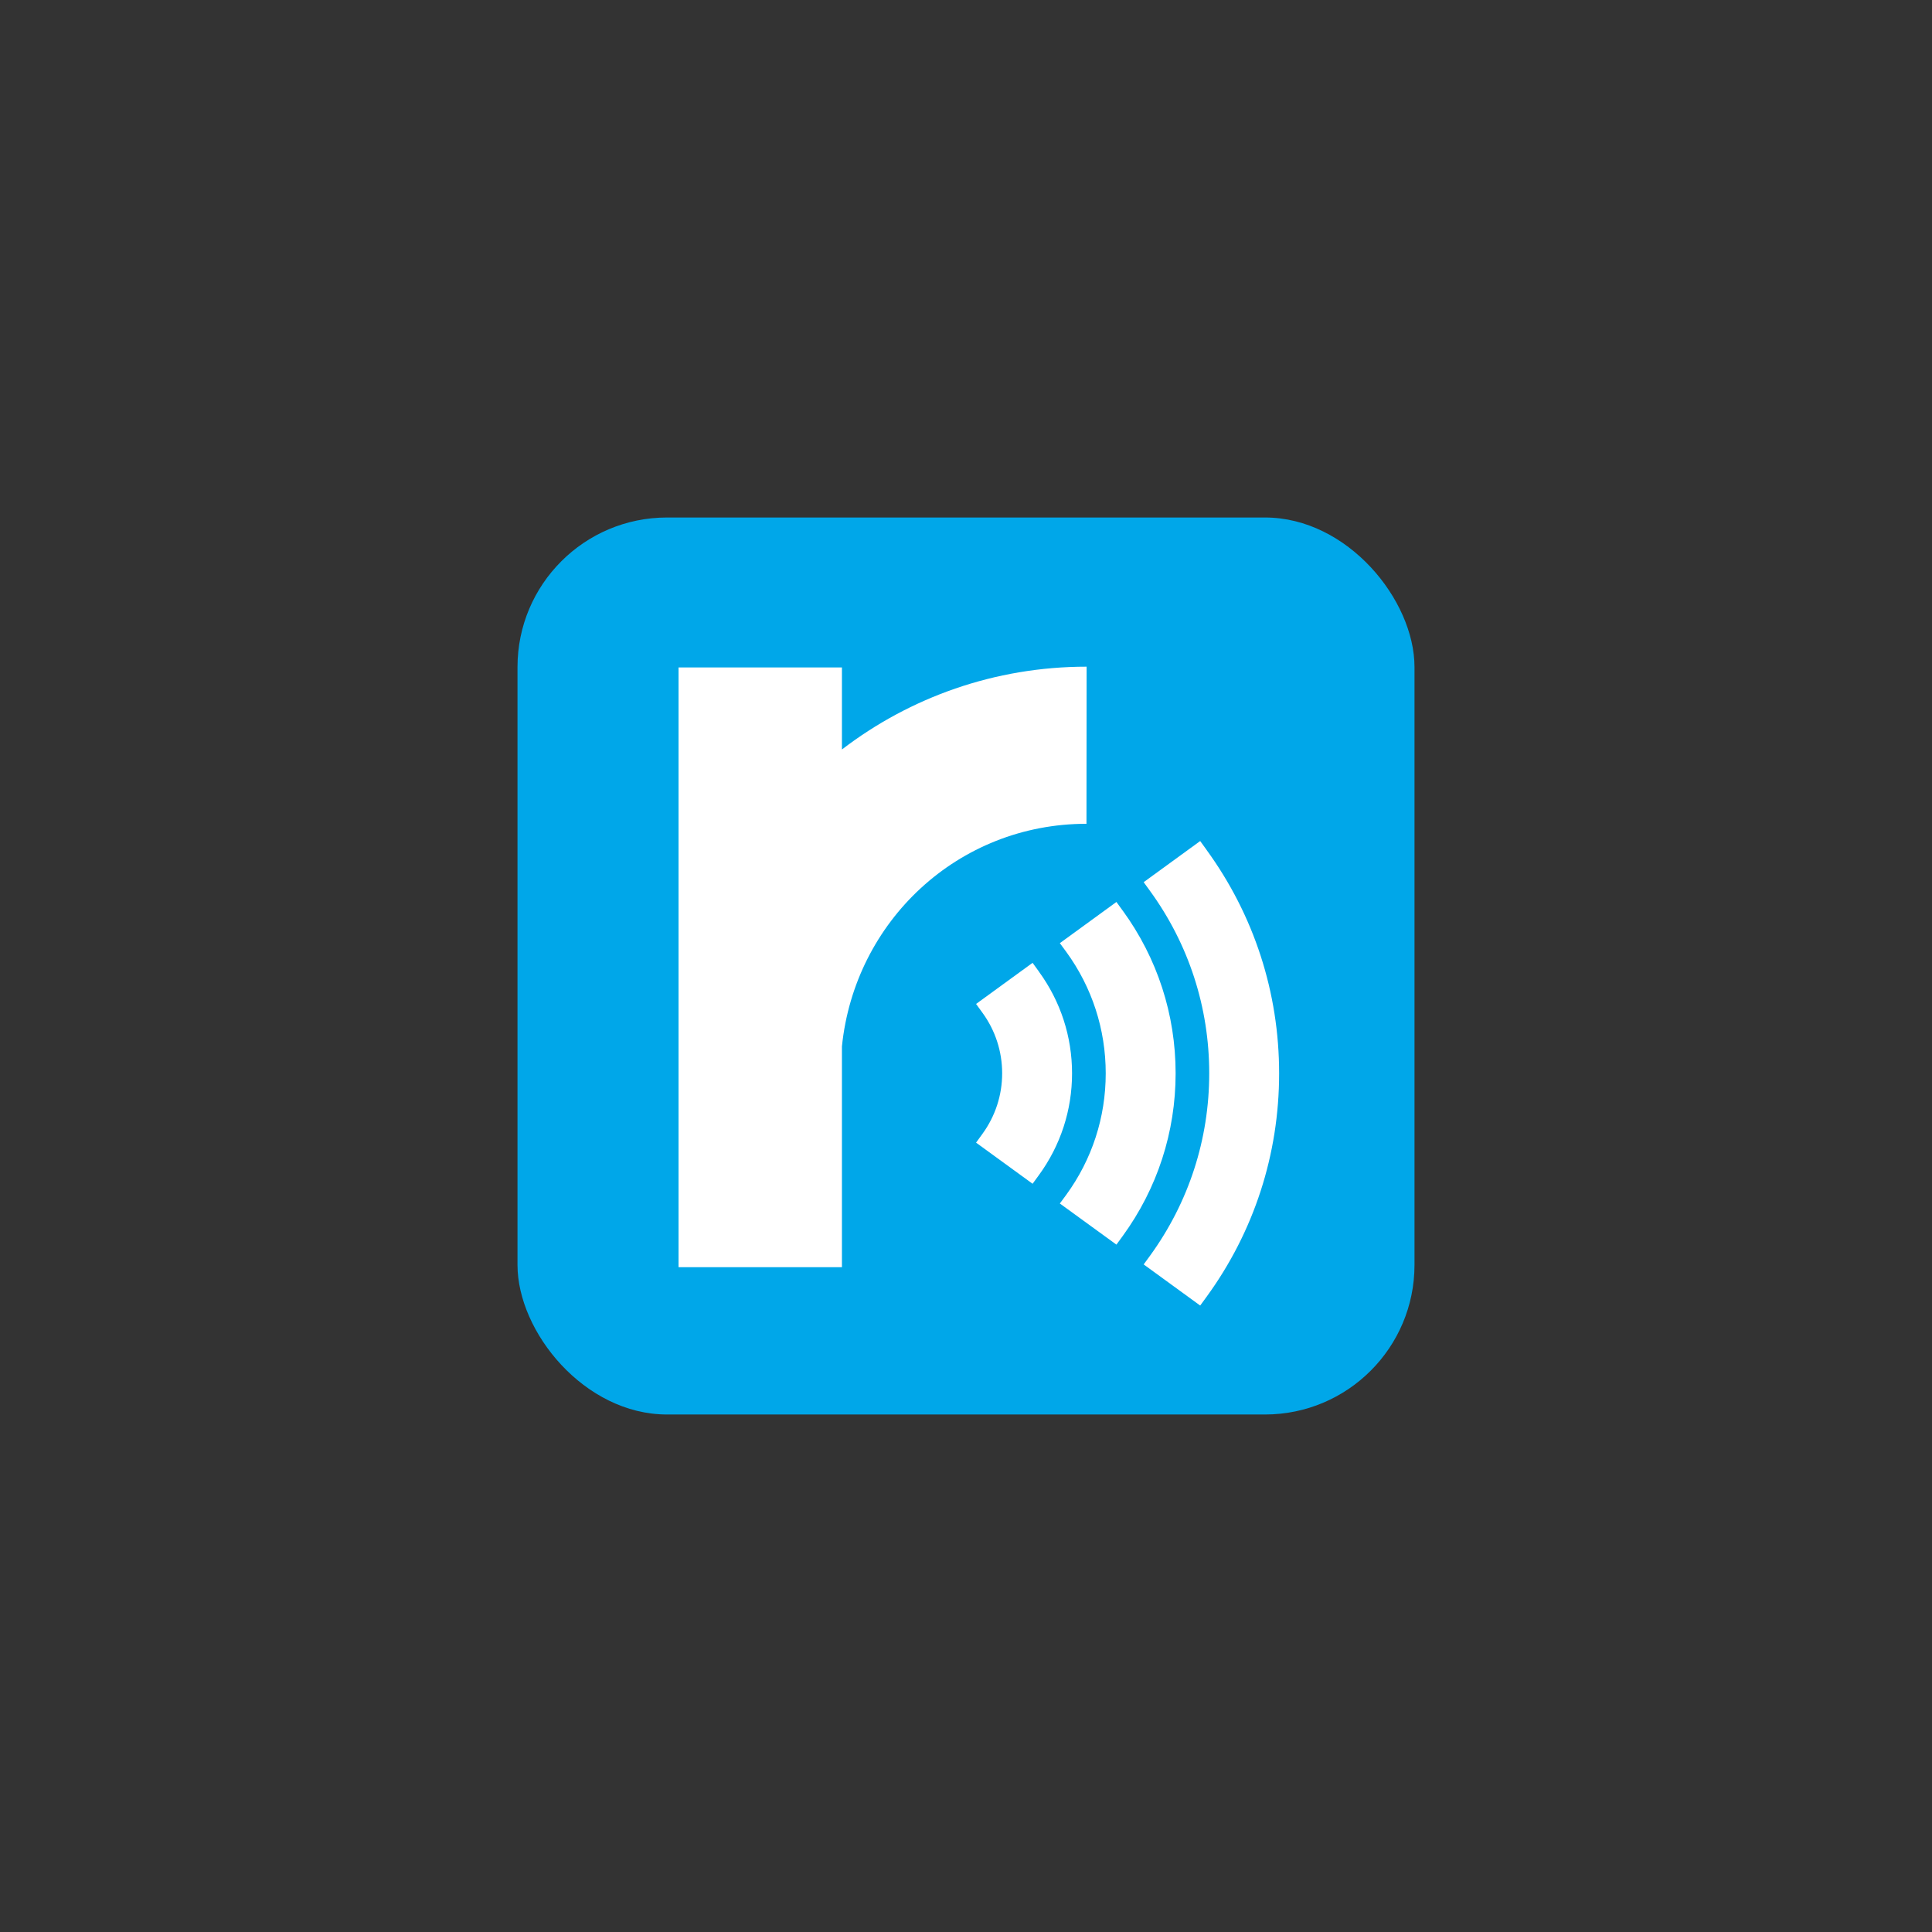
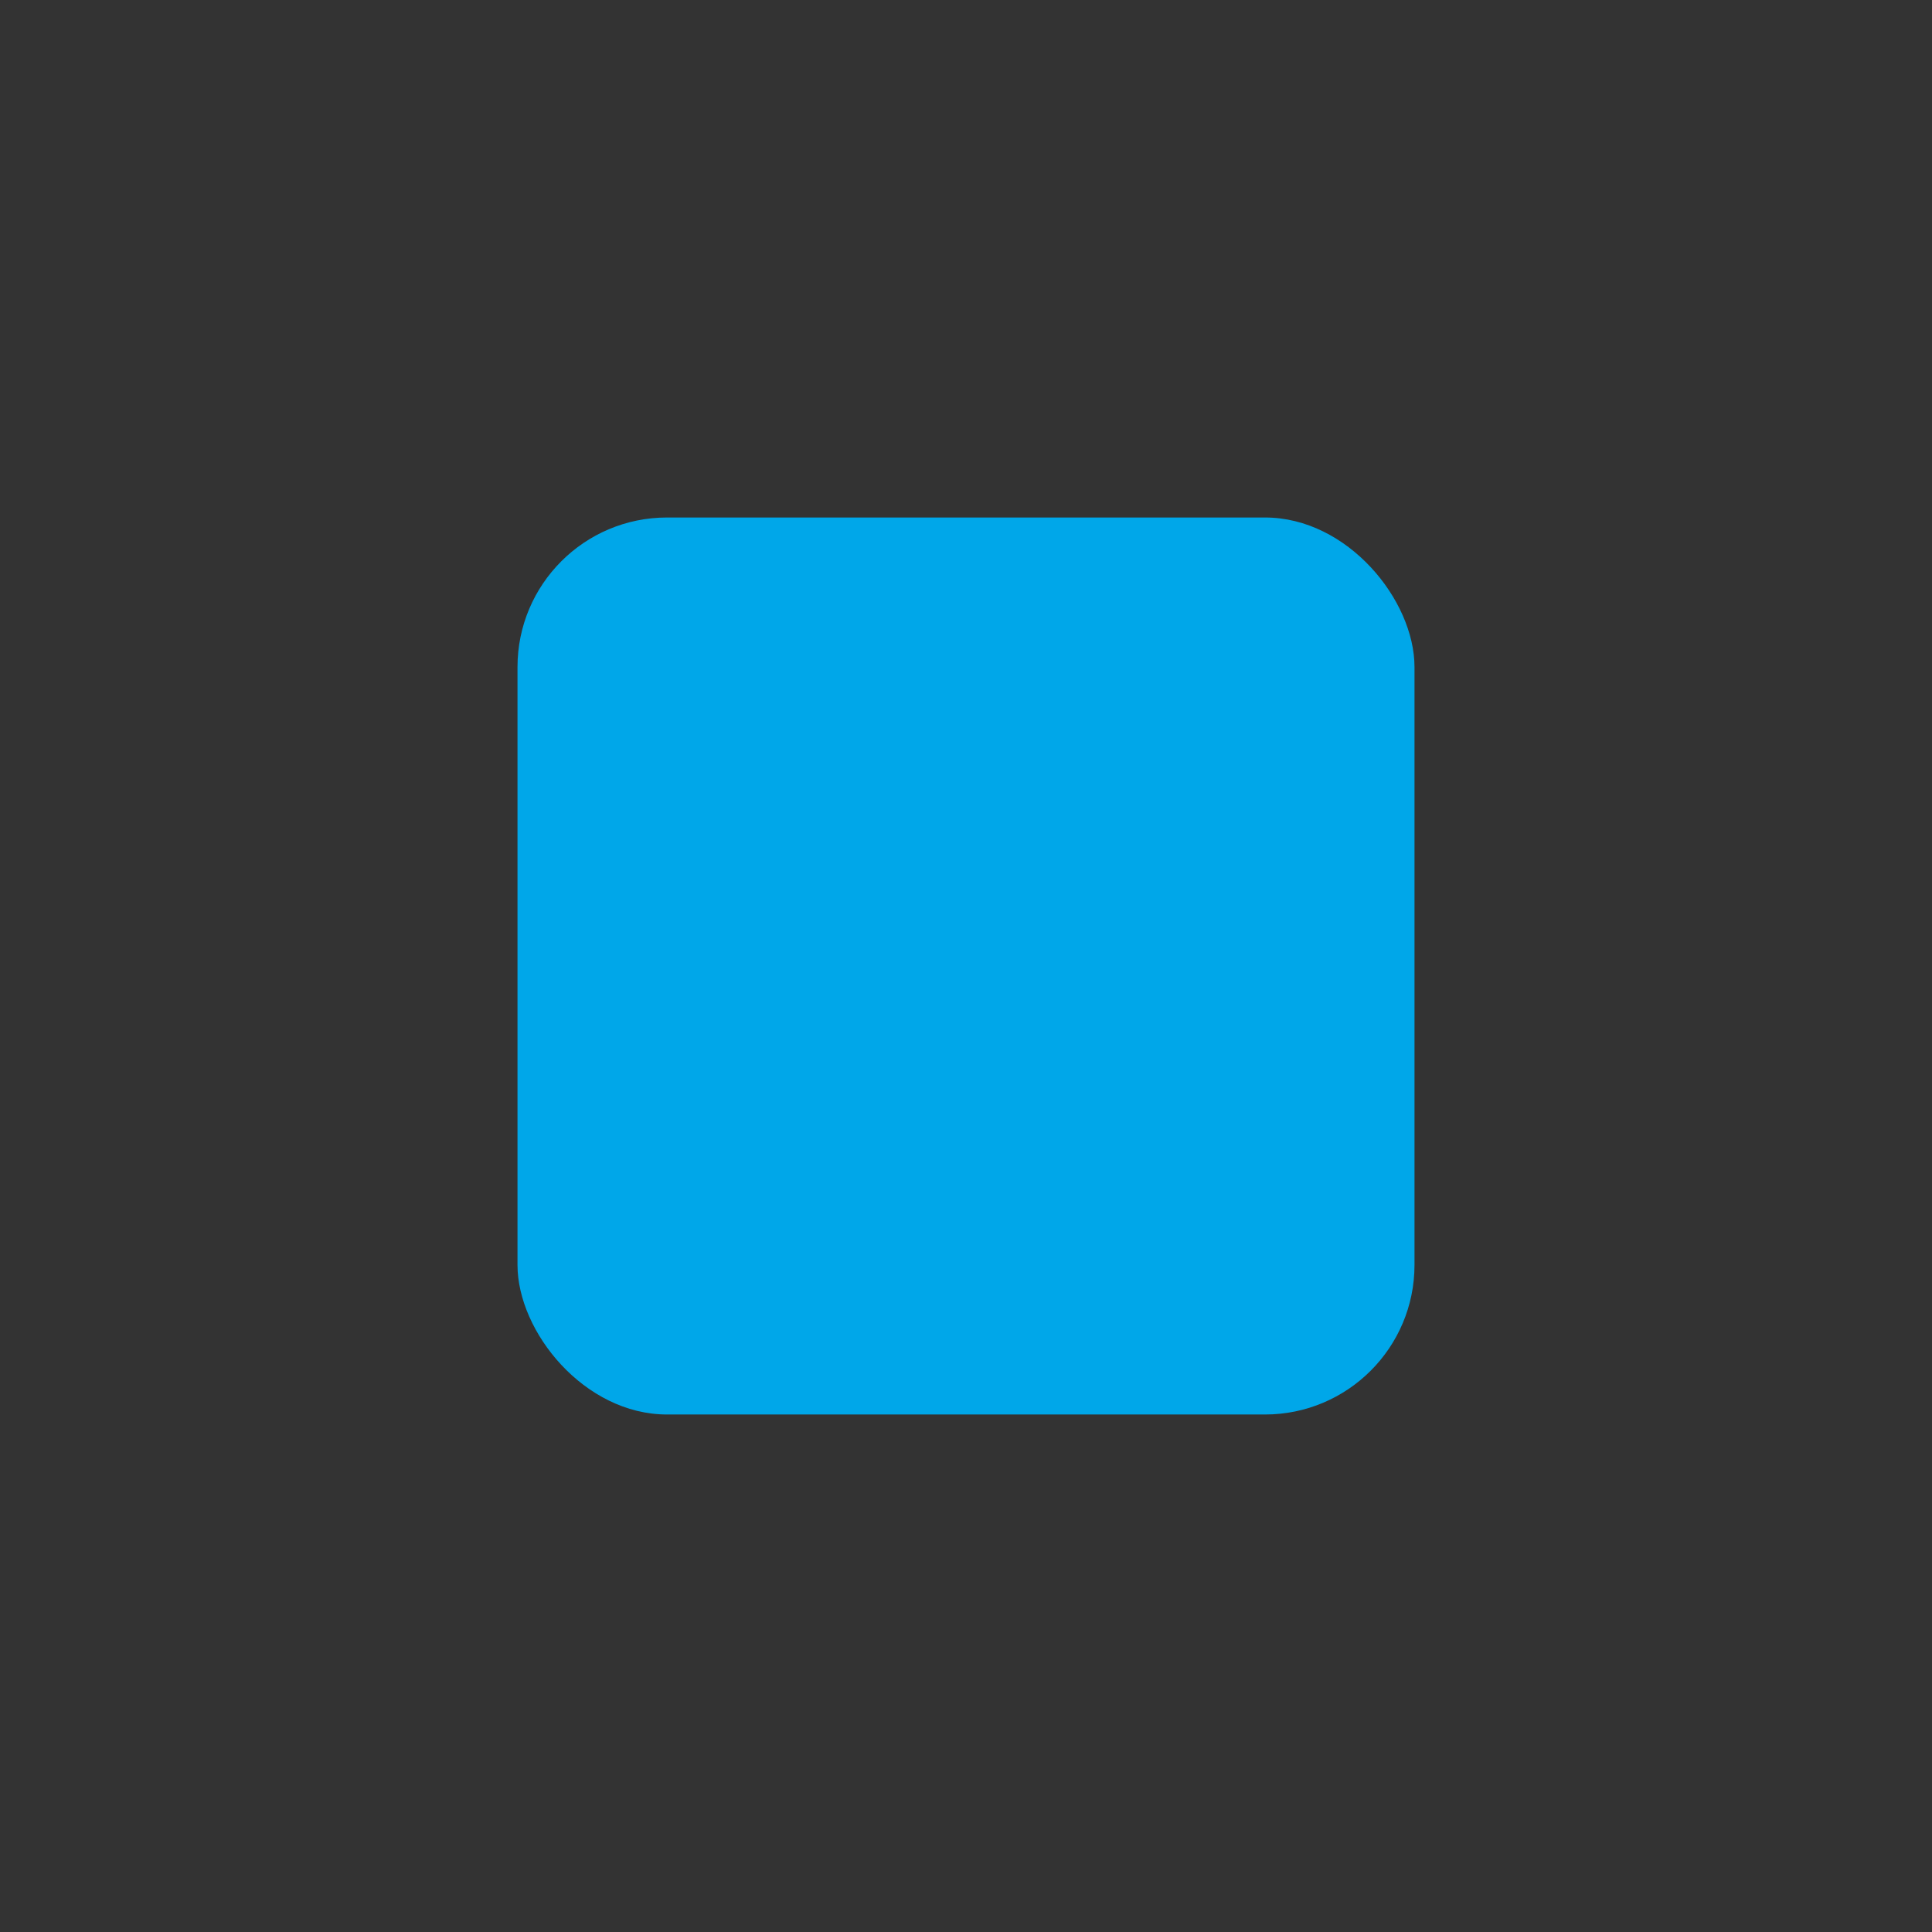
<svg xmlns="http://www.w3.org/2000/svg" id="a" width="280" height="280" viewBox="0 0 280 280">
  <rect x="0" y="0" width="280" height="280" fill="#333333" stroke="none" />
  <g id="c">
    <rect id="d" x="75" y="75" width="130" height="130" rx="21.67" ry="21.67" style="fill:#00a7e9;" />
-     <path id="e" d="M122.02,108.61v-11.88h-23.68v86.92h23.68v-32c1.85-18.13,16.81-32.26,35.44-32.26l.02-22.77c-13.34,0-25.63,4.47-35.46,12Z" style="fill:#fff;" />
    <g id="f">
-       <path d="M174.86,123.16l-.92-1.27-8.19,5.96.92,1.27c5.61,7.72,8.58,16.86,8.58,26.43s-2.97,18.71-8.58,26.44l-.92,1.26,8.19,5.96.92-1.26c6.89-9.46,10.52-20.66,10.52-32.39s-3.64-22.93-10.52-32.39Z" style="fill:#fff;" />
-       <path d="M162.72,131.99l-.92-1.27-8.2,5.97.93,1.26c3.74,5.14,5.72,11.23,5.72,17.61s-1.98,12.46-5.72,17.6l-.93,1.26,8.2,5.96.92-1.26c5.01-6.89,7.66-15.05,7.66-23.57s-2.65-16.68-7.66-23.57Z" style="fill:#fff;" />
-       <path d="M150.57,140.81l-.92-1.27-8.19,5.96.92,1.27c1.87,2.57,2.86,5.61,2.86,8.78s-.99,6.21-2.86,8.78l-.92,1.27,8.19,5.96.92-1.26c3.14-4.31,4.8-9.41,4.8-14.74s-1.66-10.43-4.8-14.74Z" style="fill:#fff;" />
-     </g>
+       </g>
  </g>
</svg>